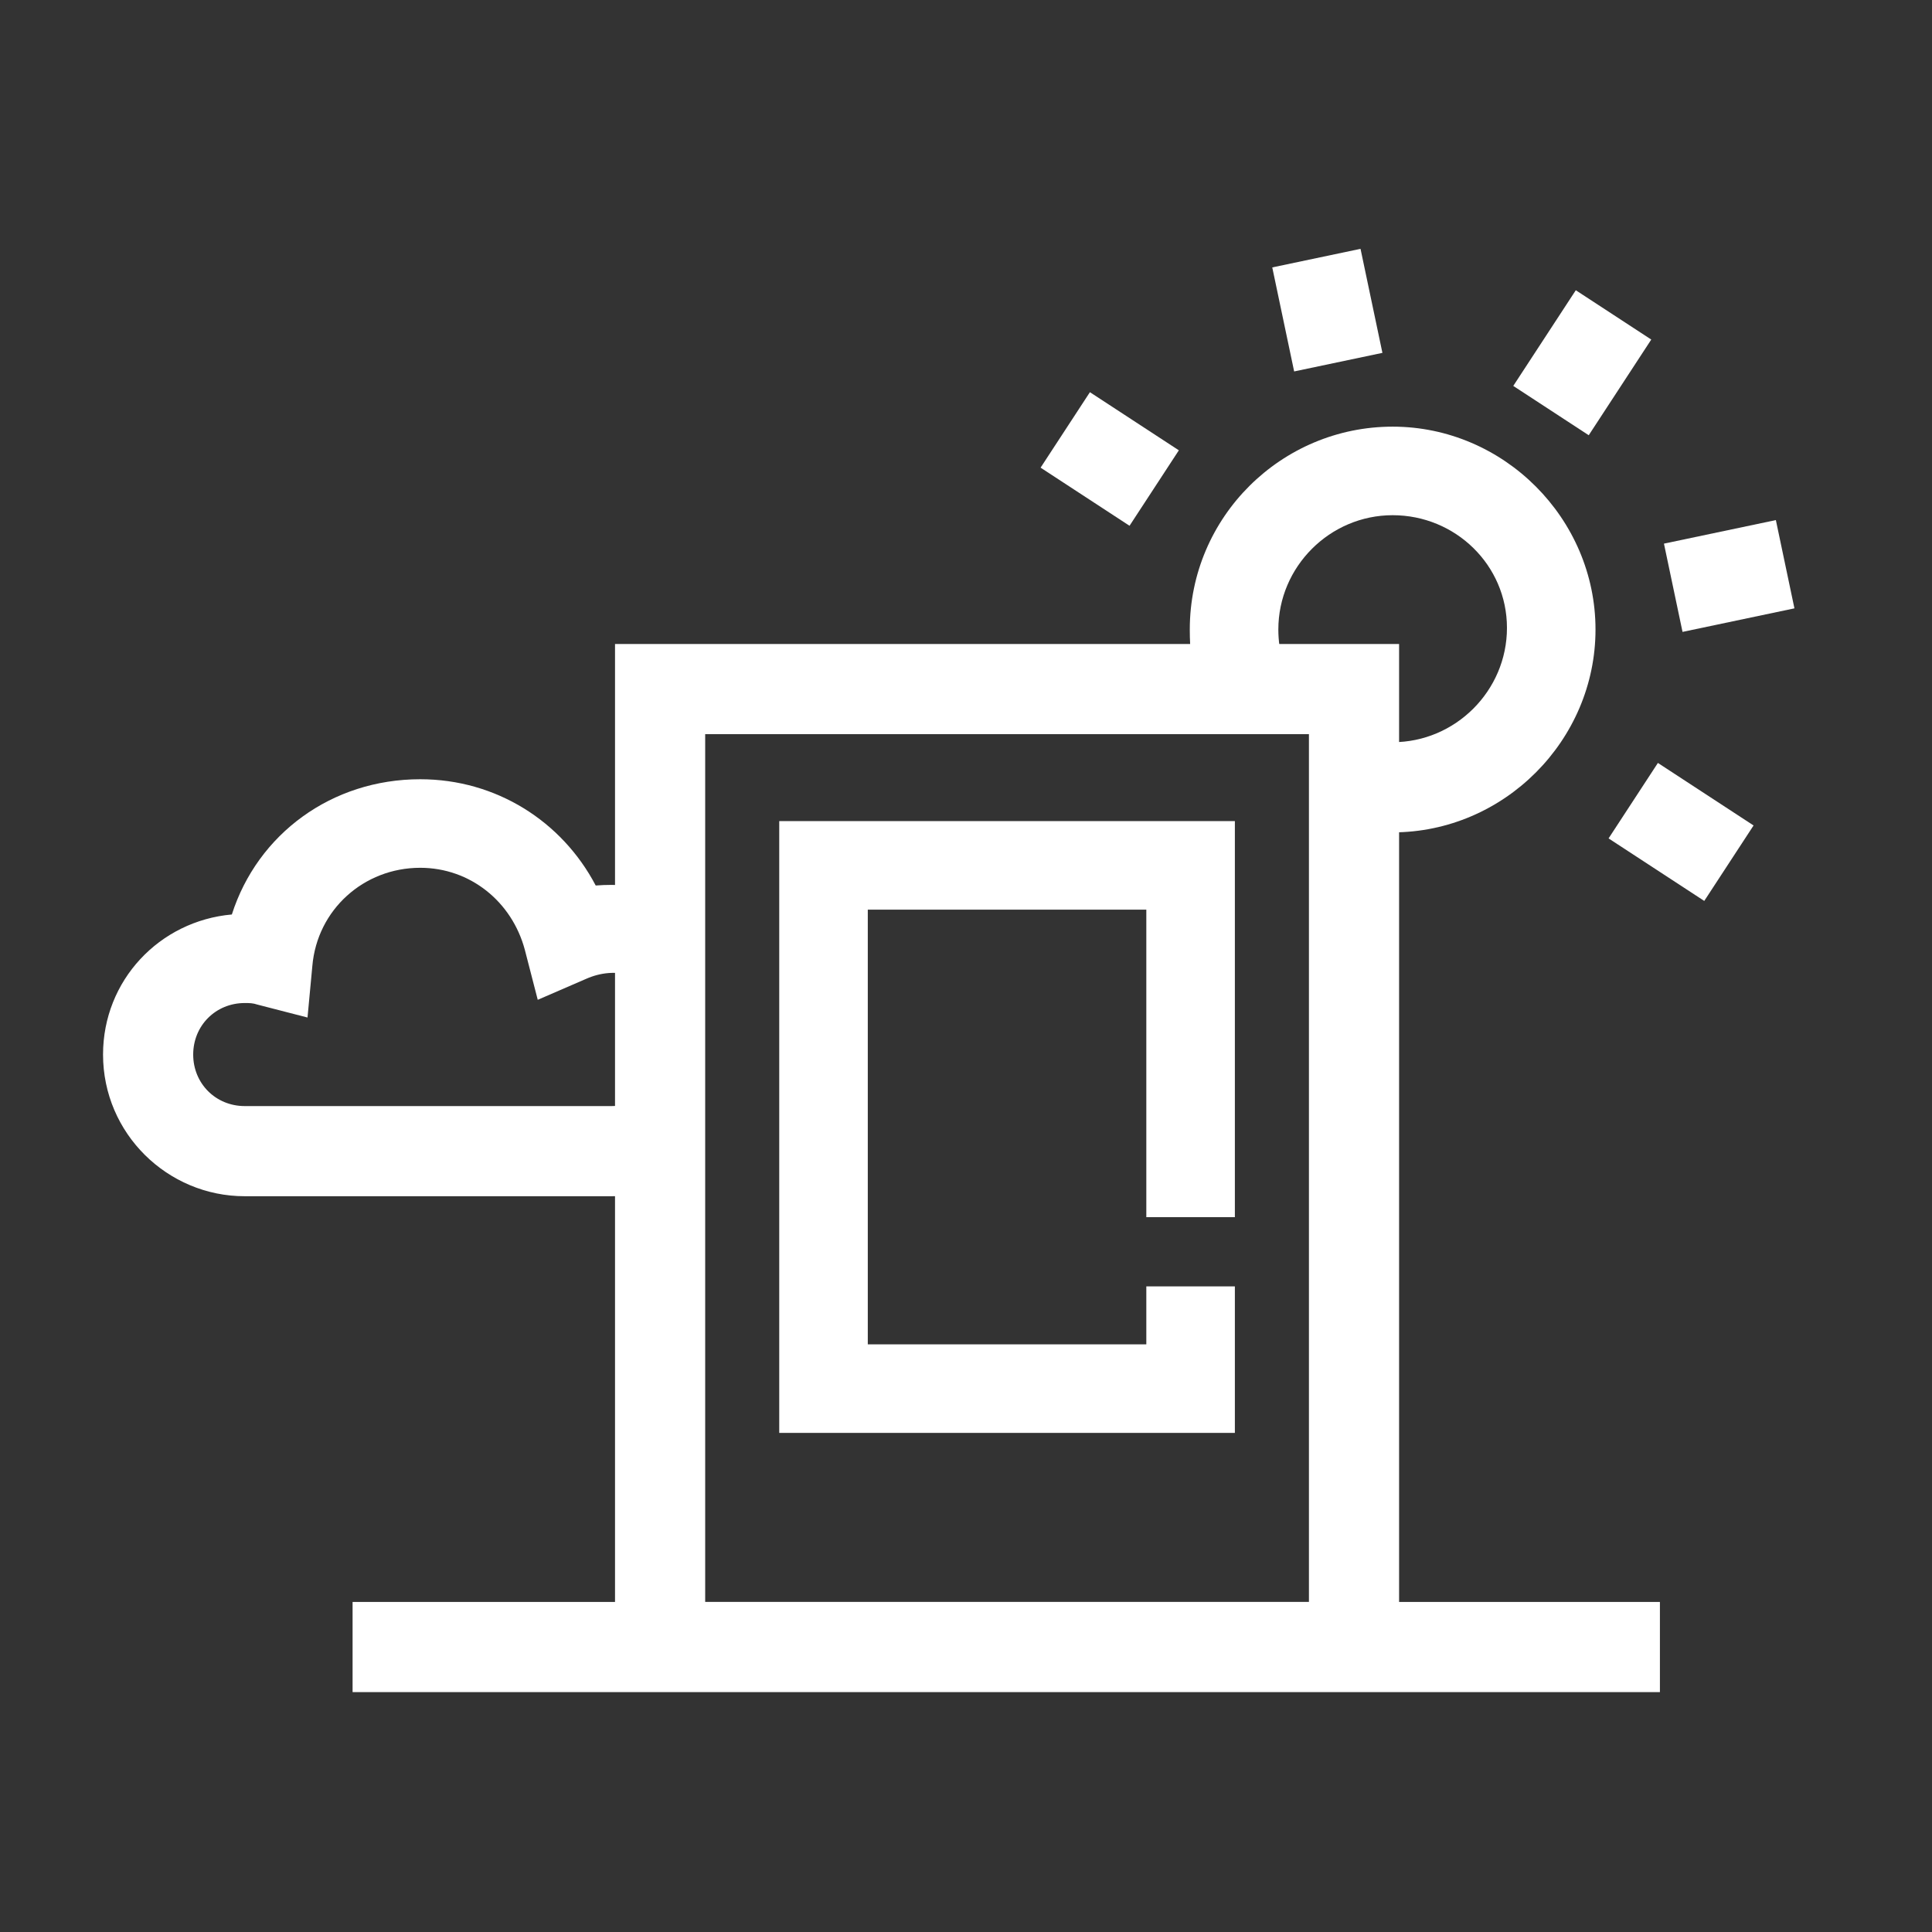
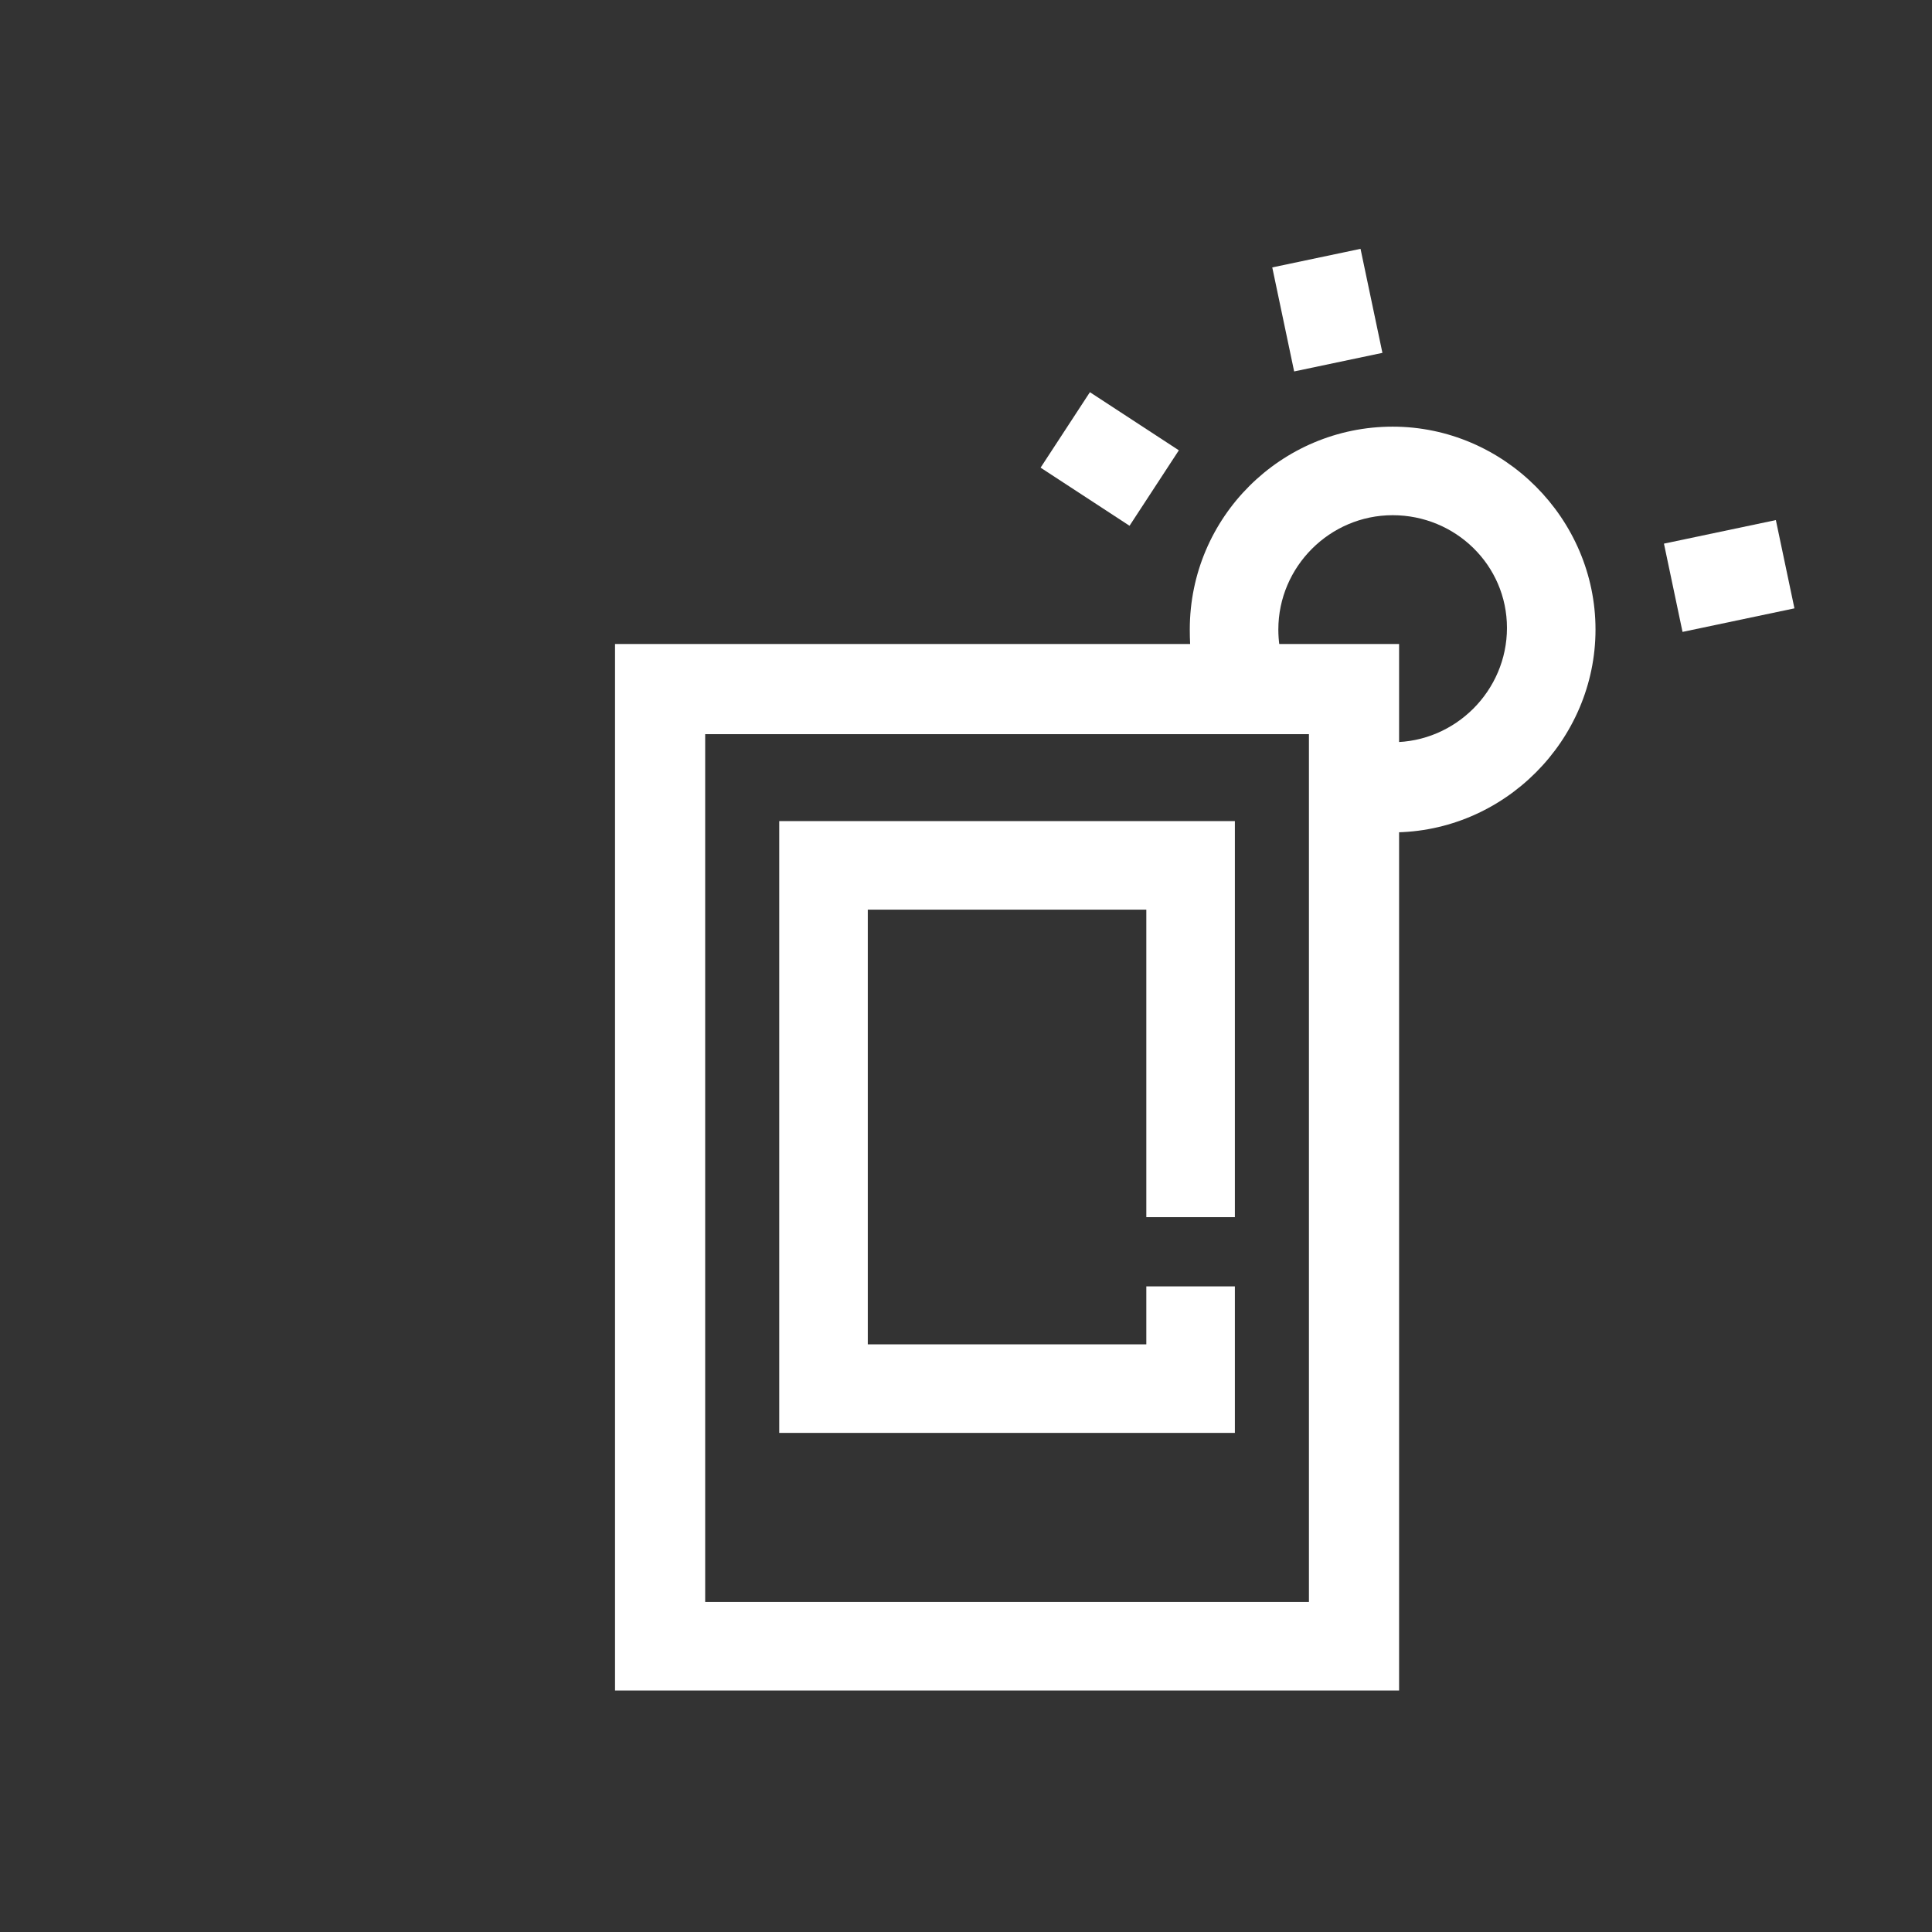
<svg xmlns="http://www.w3.org/2000/svg" version="1.1" id="圖層_1" x="0px" y="0px" width="120px" height="120px" viewBox="0 0 120 120" style="enable-background:new 0 0 120 120;" xml:space="preserve">
  <rect x="0" y="0" width="120" height="120" fill="#333333" stroke="none" />
  <style type="text/css">
	.st0{fill:none;}
	.st1{fill:#FFFFFF;}
</style>
  <g>
-     <rect class="st0" width="120" height="120" />
-   </g>
+     </g>
  <g>
    <g>
      <g>
        <path class="st1" d="M86.5,51.7c-0.7,0-1.4-0.1-2.1-0.2l0.9-5.5c0.4,0.1,0.8,0.1,1.2,0.1c3.9,0,7.1-3.2,7.1-7.1S90.4,32,86.5,32     s-7.1,3.2-7.1,7.1c0,0.7,0.1,1.4,0.3,2l-5.3,1.6c-0.4-1.2-0.5-2.4-0.5-3.6c0-7,5.7-12.6,12.6-12.6s12.6,5.7,12.6,12.6     S93.4,51.7,86.5,51.7z" />
      </g>
      <g>
        <g>
          <rect x="79.6" y="16" transform="matrix(0.979 -0.206 0.206 0.979 -2.202 17.343)" class="st1" width="5.6" height="6.6" />
        </g>
        <g>
          <rect x="66.1" y="25.2" transform="matrix(0.547 -0.837 0.837 0.547 7.384 70.588)" class="st1" width="5.6" height="6.6" />
        </g>
        <g>
-           <rect x="101.6" y="48.1" transform="matrix(0.547 -0.837 0.837 0.547 4.077 110.803)" class="st1" width="5.6" height="7.1" />
-         </g>
+           </g>
        <g>
          <rect x="103.8" y="33" transform="matrix(0.979 -0.206 0.206 0.979 -5.067 22.842)" class="st1" width="7.1" height="5.6" />
        </g>
        <g>
-           <rect x="94.7" y="19.7" transform="matrix(0.547 -0.837 0.837 0.547 25.702 92.458)" class="st1" width="7.1" height="5.6" />
-         </g>
+           </g>
      </g>
    </g>
    <g>
-       <path class="st1" d="M38,74.3H15.2c-4.8,0-8.8-3.9-8.8-8.8c0-4.6,3.5-8.3,8-8.7c1.6-5,6.2-8.4,11.7-8.4c4.7,0,8.8,2.6,10.9,6.6    c1.3-0.1,2.6,0,3.8,0.3l-1.6,5.3c-0.9-0.3-1.9-0.2-2.8,0.2l-3,1.3L32.6,59c-0.8-3-3.4-5.1-6.5-5.1c-3.5,0-6.4,2.6-6.7,6.1    l-0.3,3.2L16,62.4c-0.3-0.1-0.5-0.1-0.8-0.1c-1.8,0-3.2,1.4-3.2,3.2c0,1.8,1.4,3.2,3.2,3.2H38c0.4,0,0.8-0.1,1.1-0.2l1.5,5.3    C39.8,74.2,38.9,74.3,38,74.3z" />
-     </g>
+       </g>
    <g>
-       <rect x="21.9" y="99.5" class="st1" width="81.2" height="5.6" />
-     </g>
+       </g>
    <g>
      <path class="st1" d="M86.9,105H38.2V40h48.7V105z M43.8,99.5h37.5V45.6H43.8V99.5z" />
    </g>
    <g>
      <polygon class="st1" points="76.7,89 48.4,89 48.4,51 76.7,51 76.7,75.6 71.2,75.6 71.2,56.5 53.9,56.5 53.9,83.5 71.2,83.5     71.2,79.9 76.7,79.9   " />
    </g>
  </g>
</svg>